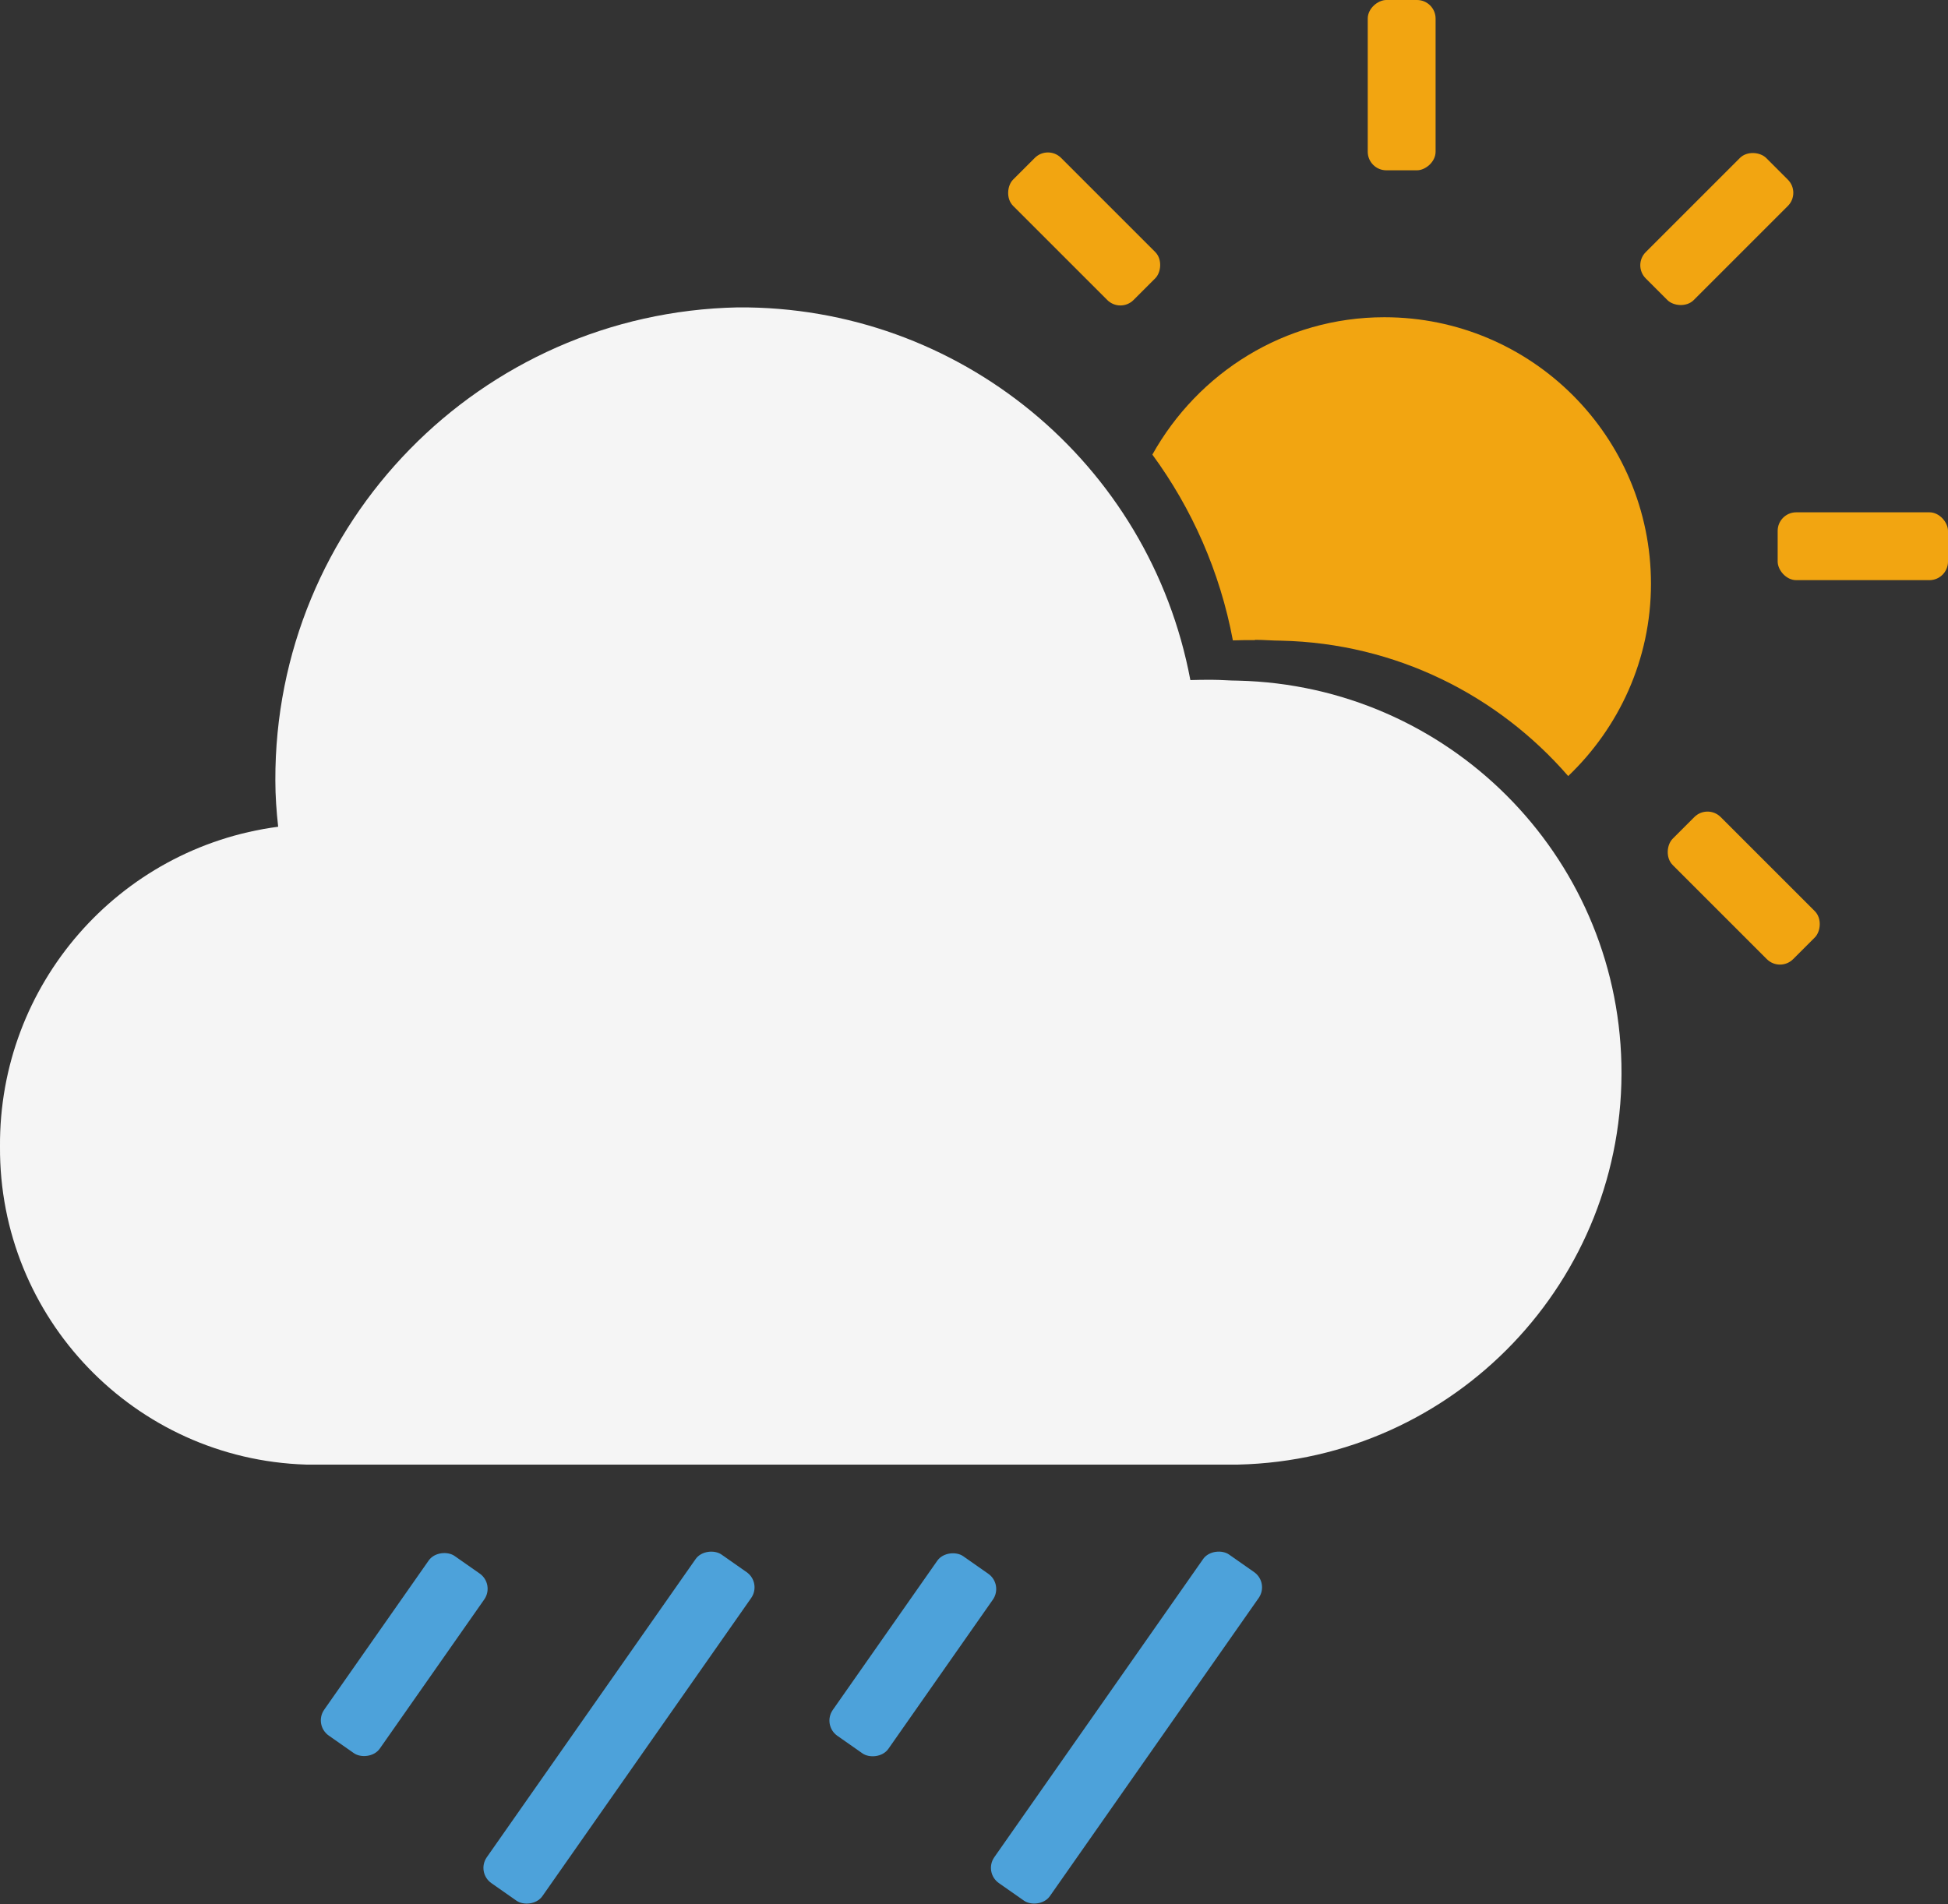
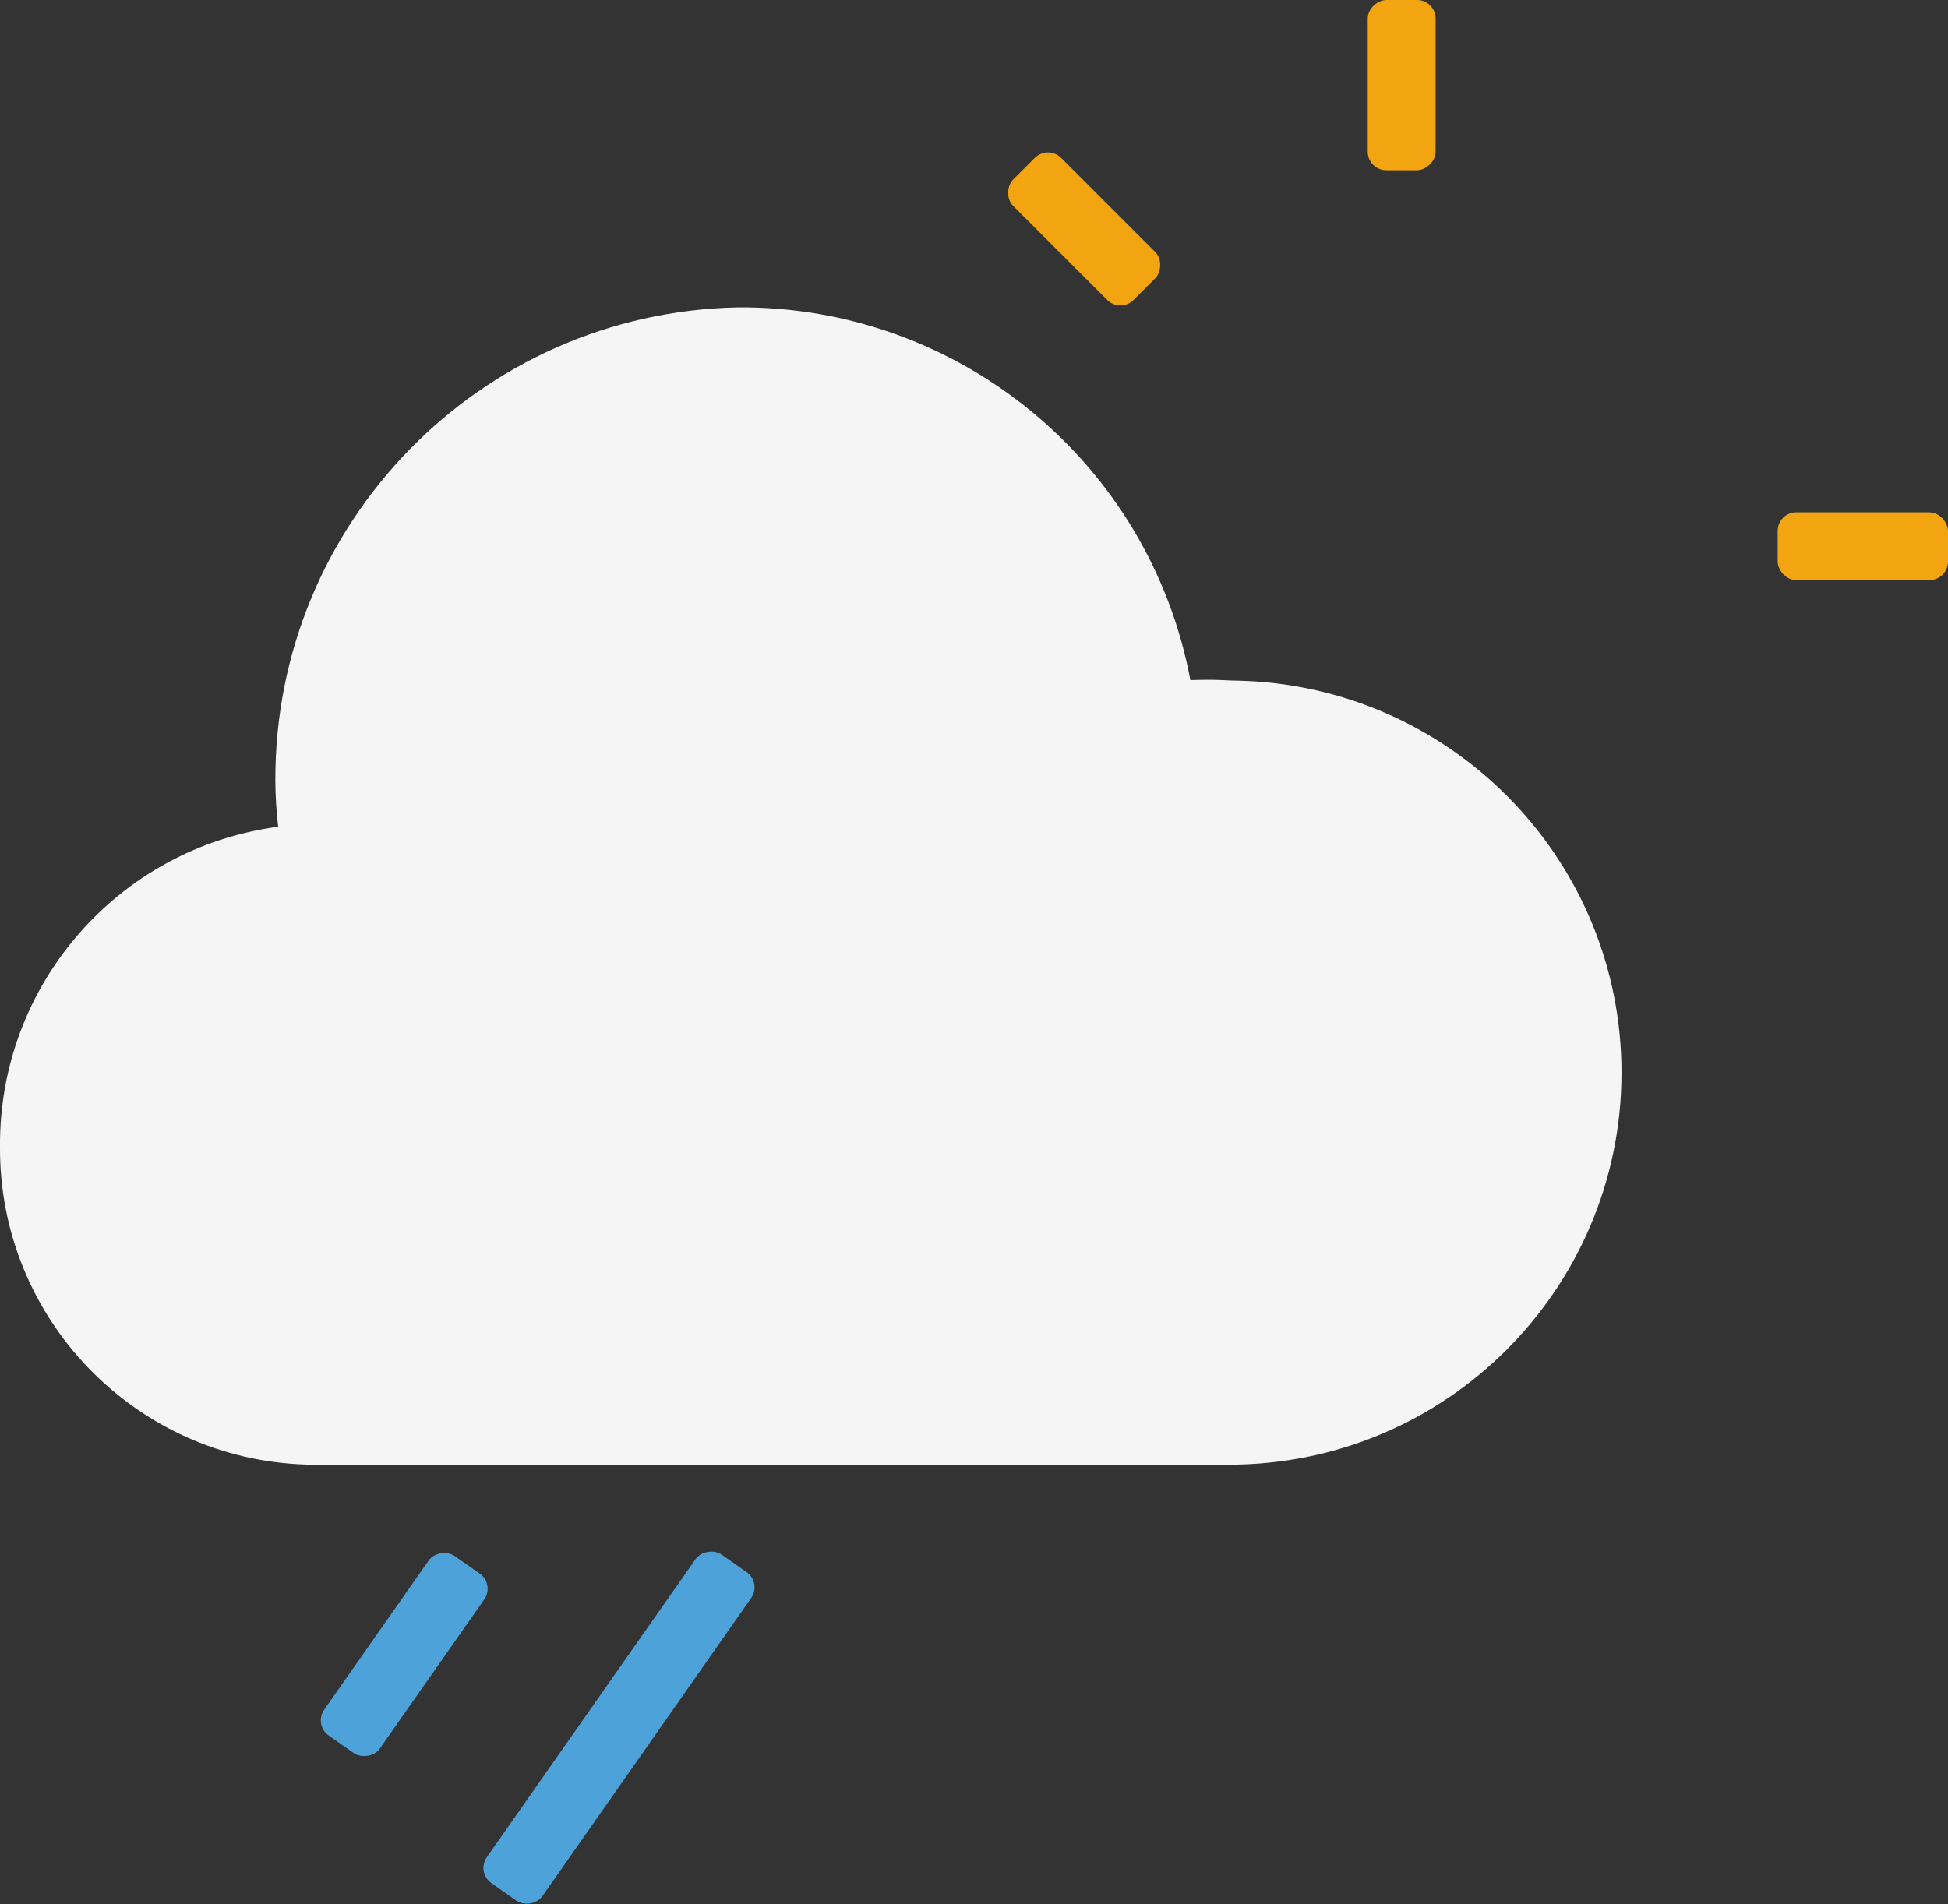
<svg xmlns="http://www.w3.org/2000/svg" id="Calque_2" viewBox="0 0 69.19 67.64">
  <rect x="0" y="0" width="69.19" height="67.64" fill="#333333" stroke="none" />
  <defs>
    <style>.cls-1{fill:#f5f5f5;}.cls-2{fill:#f2a511;}.cls-3{fill:#4da2da;}</style>
  </defs>
  <g id="Calque_1-2">
    <g>
      <g>
        <path id="Icon_ionic-ios-cloudy" class="cls-1" d="M26.2,10.92c-9.14,.19-16.45,7.66-16.42,16.81,0,.55,.04,1.1,.1,1.64C4.2,30.12-.04,34.99,0,40.73c-.04,6.09,4.78,11.11,10.87,11.3H43.98c7.69-.18,13.78-6.55,13.61-14.24-.17-7.44-6.16-13.43-13.61-13.61-.3,0-.62-.03-.92-.03-.27,0-.55,0-.78,.01-1.45-7.72-8.22-13.3-16.08-13.24h0Z" />
        <rect class="cls-3" x="10.46" y="57.58" width="7.79" height="2.41" rx=".66" ry=".66" transform="translate(-42.03 36.82) rotate(-55)" />
-         <rect class="cls-3" x="28.53" y="57.58" width="7.79" height="2.41" rx=".66" ry=".66" transform="translate(-34.33 51.63) rotate(-55)" />
        <rect class="cls-3" x="14.86" y="60.17" width="14.25" height="2.41" rx=".66" ry=".66" transform="translate(-40.9 44.18) rotate(-55)" />
-         <rect class="cls-3" x="32.88" y="60.17" width="14.25" height="2.41" rx=".66" ry=".66" transform="translate(-33.21 58.94) rotate(-55)" />
      </g>
-       <path class="cls-2" d="M44.58,22.73c.31,0,.63,.03,.92,.03,4.08,.09,7.71,1.94,10.2,4.81,1.8-1.72,2.94-4.14,2.94-6.83,0-5.23-4.24-9.47-9.47-9.47-3.55,0-6.62,1.98-8.24,4.88,1.4,1.91,2.4,4.15,2.86,6.6,.24-.01,.51-.01,.78-.01Z" />
      <rect class="cls-2" x="63.14" y="18.2" width="6.05" height="2.41" rx=".66" ry=".66" />
      <rect class="cls-2" x="46.76" y="1.82" width="6.05" height="2.41" rx=".66" ry=".66" transform="translate(46.76 52.81) rotate(-90)" />
      <rect class="cls-2" x="35.49" y="6.93" width="6.05" height="2.41" rx=".66" ry=".66" transform="translate(59.99 41.12) rotate(-135)" />
-       <rect class="cls-2" x="57.95" y="6.93" width="6.05" height="2.41" rx=".66" ry=".66" transform="translate(12.11 45.5) rotate(-45)" />
-       <rect class="cls-2" x="58.9" y="30.35" width="6.05" height="2.41" rx=".66" ry=".66" transform="translate(83.41 97.65) rotate(-135)" />
    </g>
  </g>
</svg>